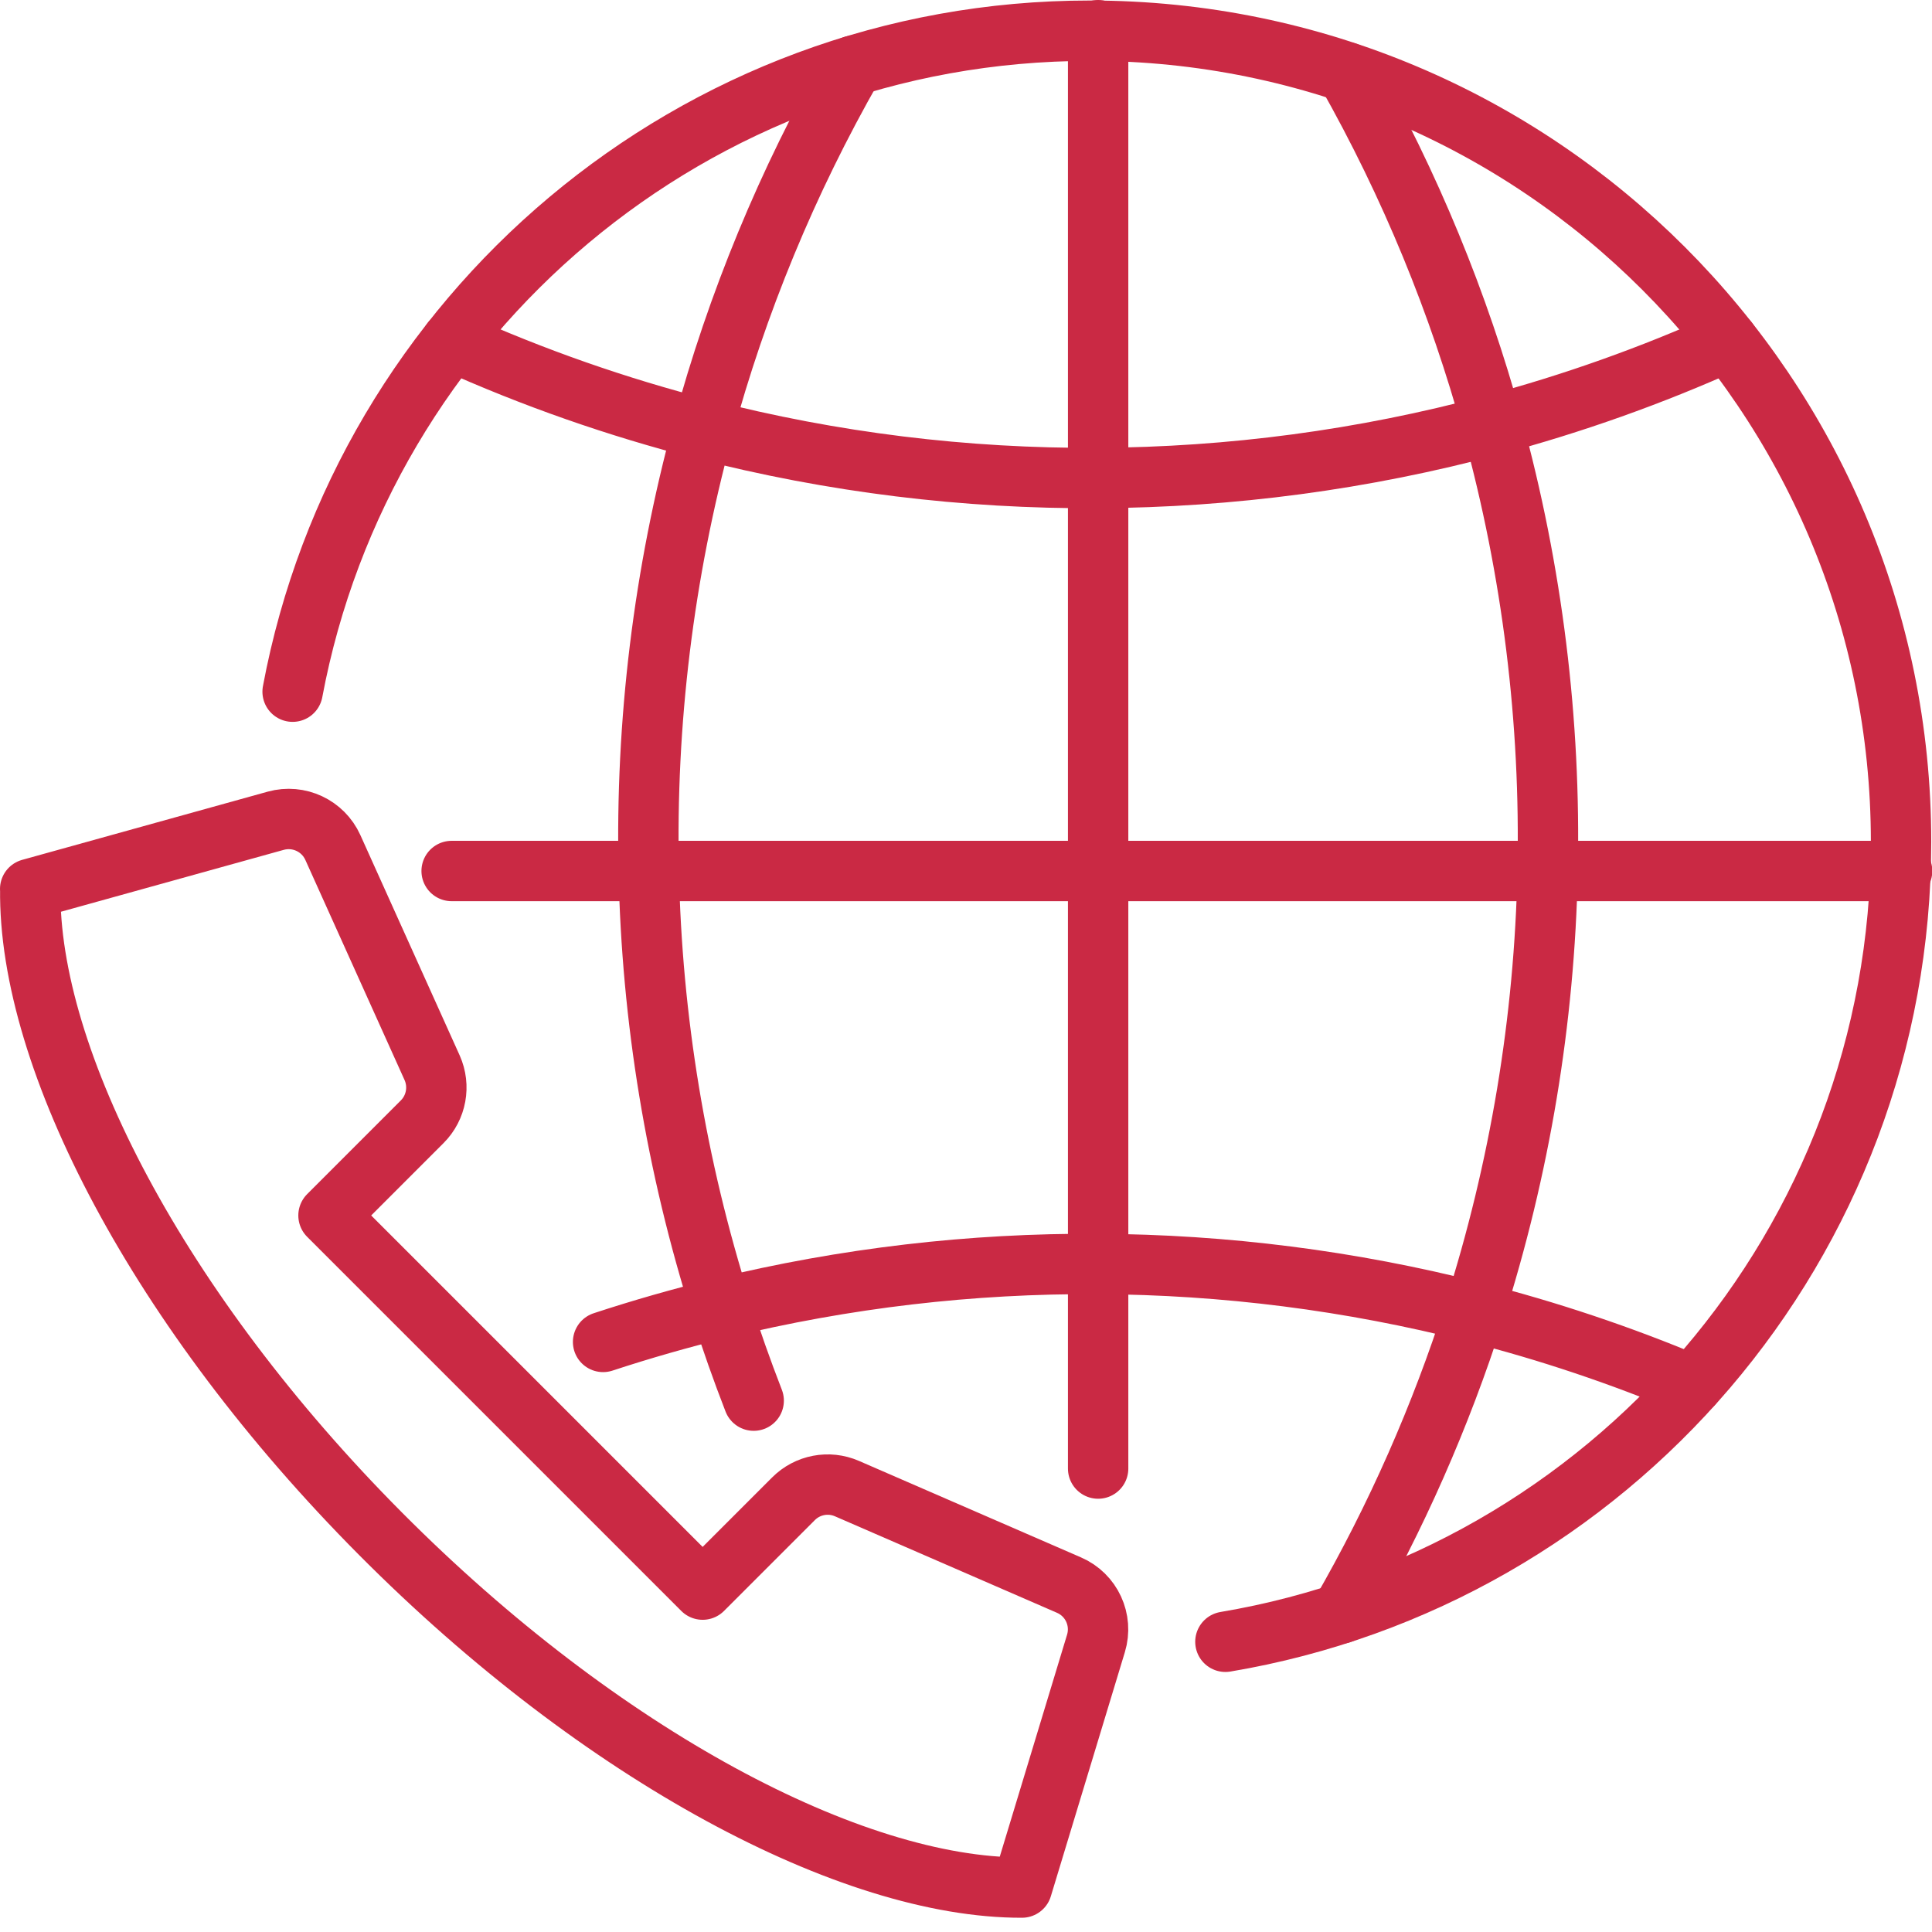
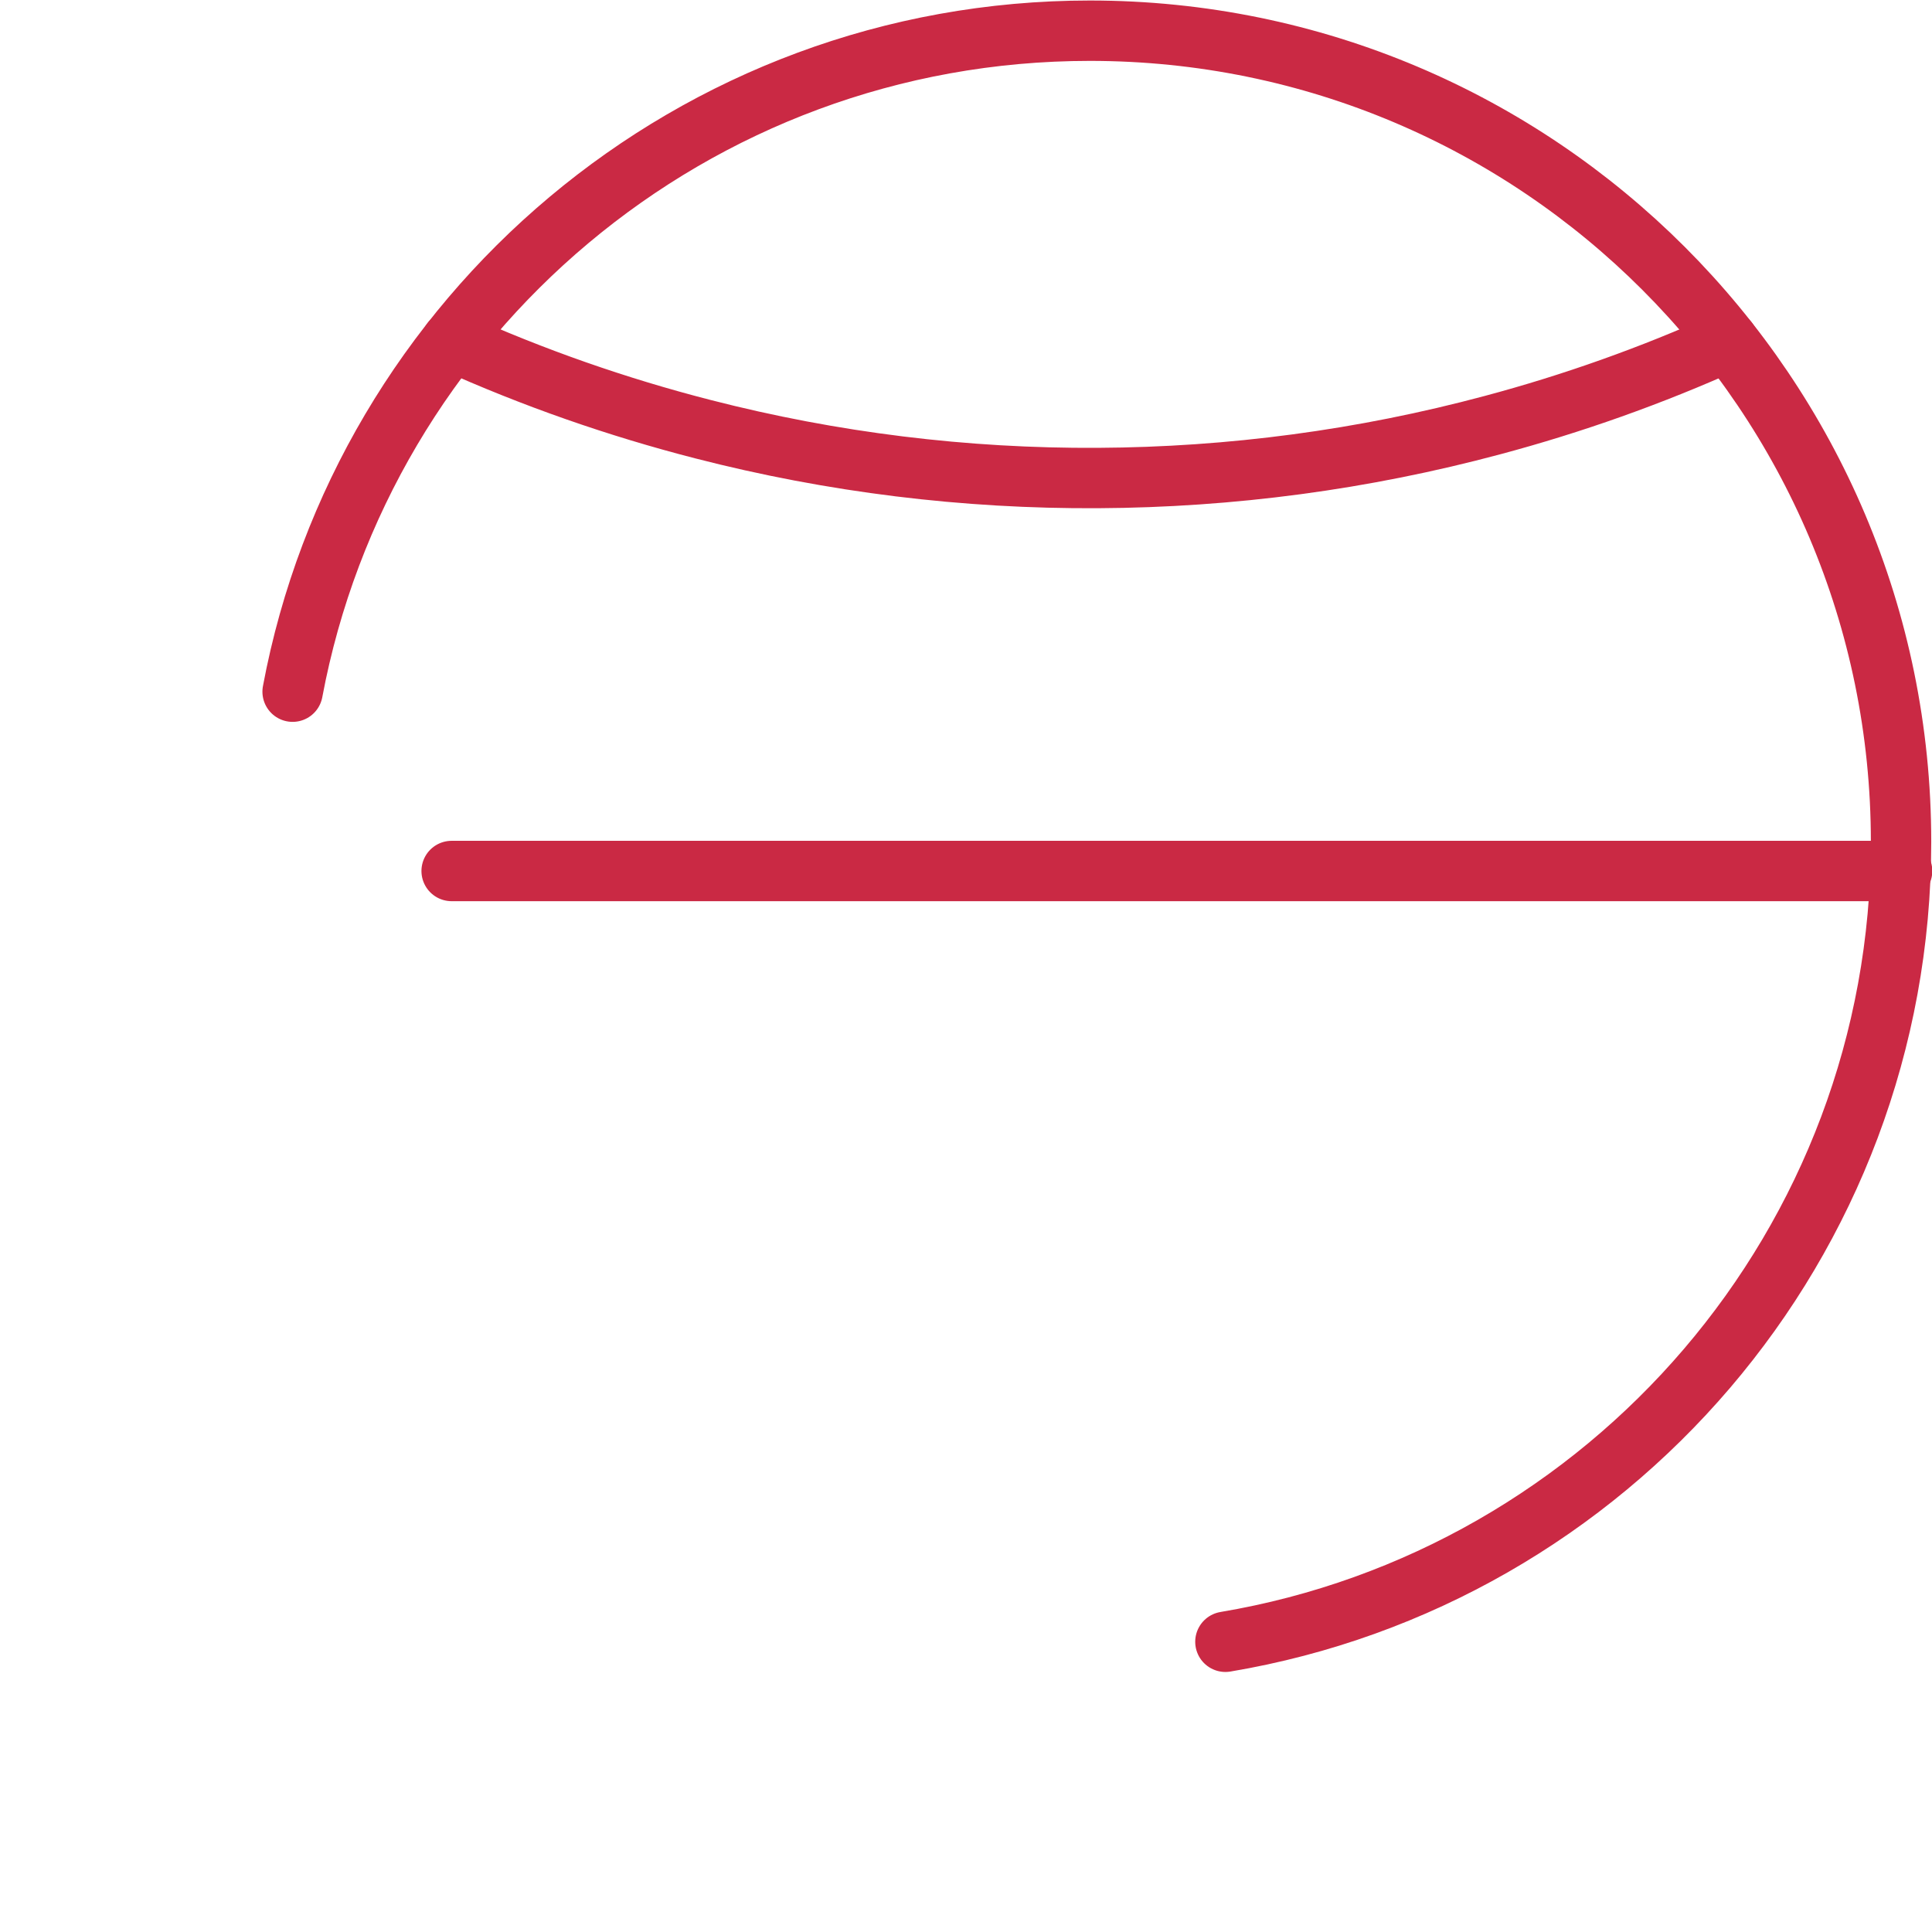
<svg xmlns="http://www.w3.org/2000/svg" width="64" height="64" viewBox="0 0 64 64" fill="none">
-   <path d="M1.003 29.448C0.928 35.082 5.256 43.42 12.61 50.812C19.938 58.178 28.218 62.543 33.853 62.528L36.305 54.441C36.542 53.662 36.158 52.831 35.411 52.508L28.057 49.312C27.454 49.049 26.75 49.182 26.285 49.649L23.276 52.658L10.882 40.264L13.986 37.159C14.456 36.689 14.586 35.977 14.315 35.371L11.026 28.074C10.7 27.353 9.898 26.978 9.136 27.188L1 29.448H1.003Z" stroke="#CA2944" stroke-width="2" stroke-linecap="round" stroke-linejoin="round" />
  <path d="M9.693 22.913C12.027 10.449 22.965 1.017 36.103 1.017C50.944 1.017 62.975 13.048 62.975 27.889C62.975 41.201 53.296 52.251 40.593 54.386" stroke="#CA2944" stroke-width="2" stroke-linecap="round" stroke-linejoin="round" />
  <path d="M63.01 28.853H14.961" stroke="#CA2944" stroke-width="2" stroke-linecap="round" stroke-linejoin="round" />
  <path d="M57.245 11.303C54.704 12.448 52.093 13.374 49.435 14.084C45.163 15.229 40.772 15.812 36.377 15.835C31.978 15.861 27.578 15.322 23.285 14.217C20.454 13.49 17.67 12.52 14.964 11.3" stroke="#CA2944" stroke-width="2" stroke-linecap="round" stroke-linejoin="round" />
-   <path d="M44.418 53.449C46.262 50.249 47.73 46.903 48.83 43.466C50.35 38.712 51.164 33.79 51.267 28.856C51.374 23.891 50.763 18.914 49.435 14.087C48.328 10.054 46.721 6.13 44.611 2.399" stroke="#CA2944" stroke-width="2" stroke-linecap="round" stroke-linejoin="round" />
-   <path d="M24.967 46.398C24.574 45.385 24.214 44.366 23.888 43.336C22.393 38.622 21.591 33.743 21.49 28.853C21.383 23.934 21.981 19.003 23.285 14.217C24.41 10.059 26.075 6.012 28.267 2.177" stroke="#CA2944" stroke-width="2" stroke-linecap="round" stroke-linejoin="round" />
-   <path d="M56.054 45.887C53.694 44.894 51.282 44.086 48.83 43.463C44.747 42.422 40.564 41.891 36.377 41.871C32.185 41.845 27.988 42.335 23.885 43.336C22.572 43.657 21.268 44.029 19.978 44.453" stroke="#CA2944" stroke-width="2" stroke-linecap="round" stroke-linejoin="round" />
-   <path d="M36.377 48.648V1" stroke="#CA2944" stroke-width="2" stroke-linecap="round" stroke-linejoin="round" />
</svg>